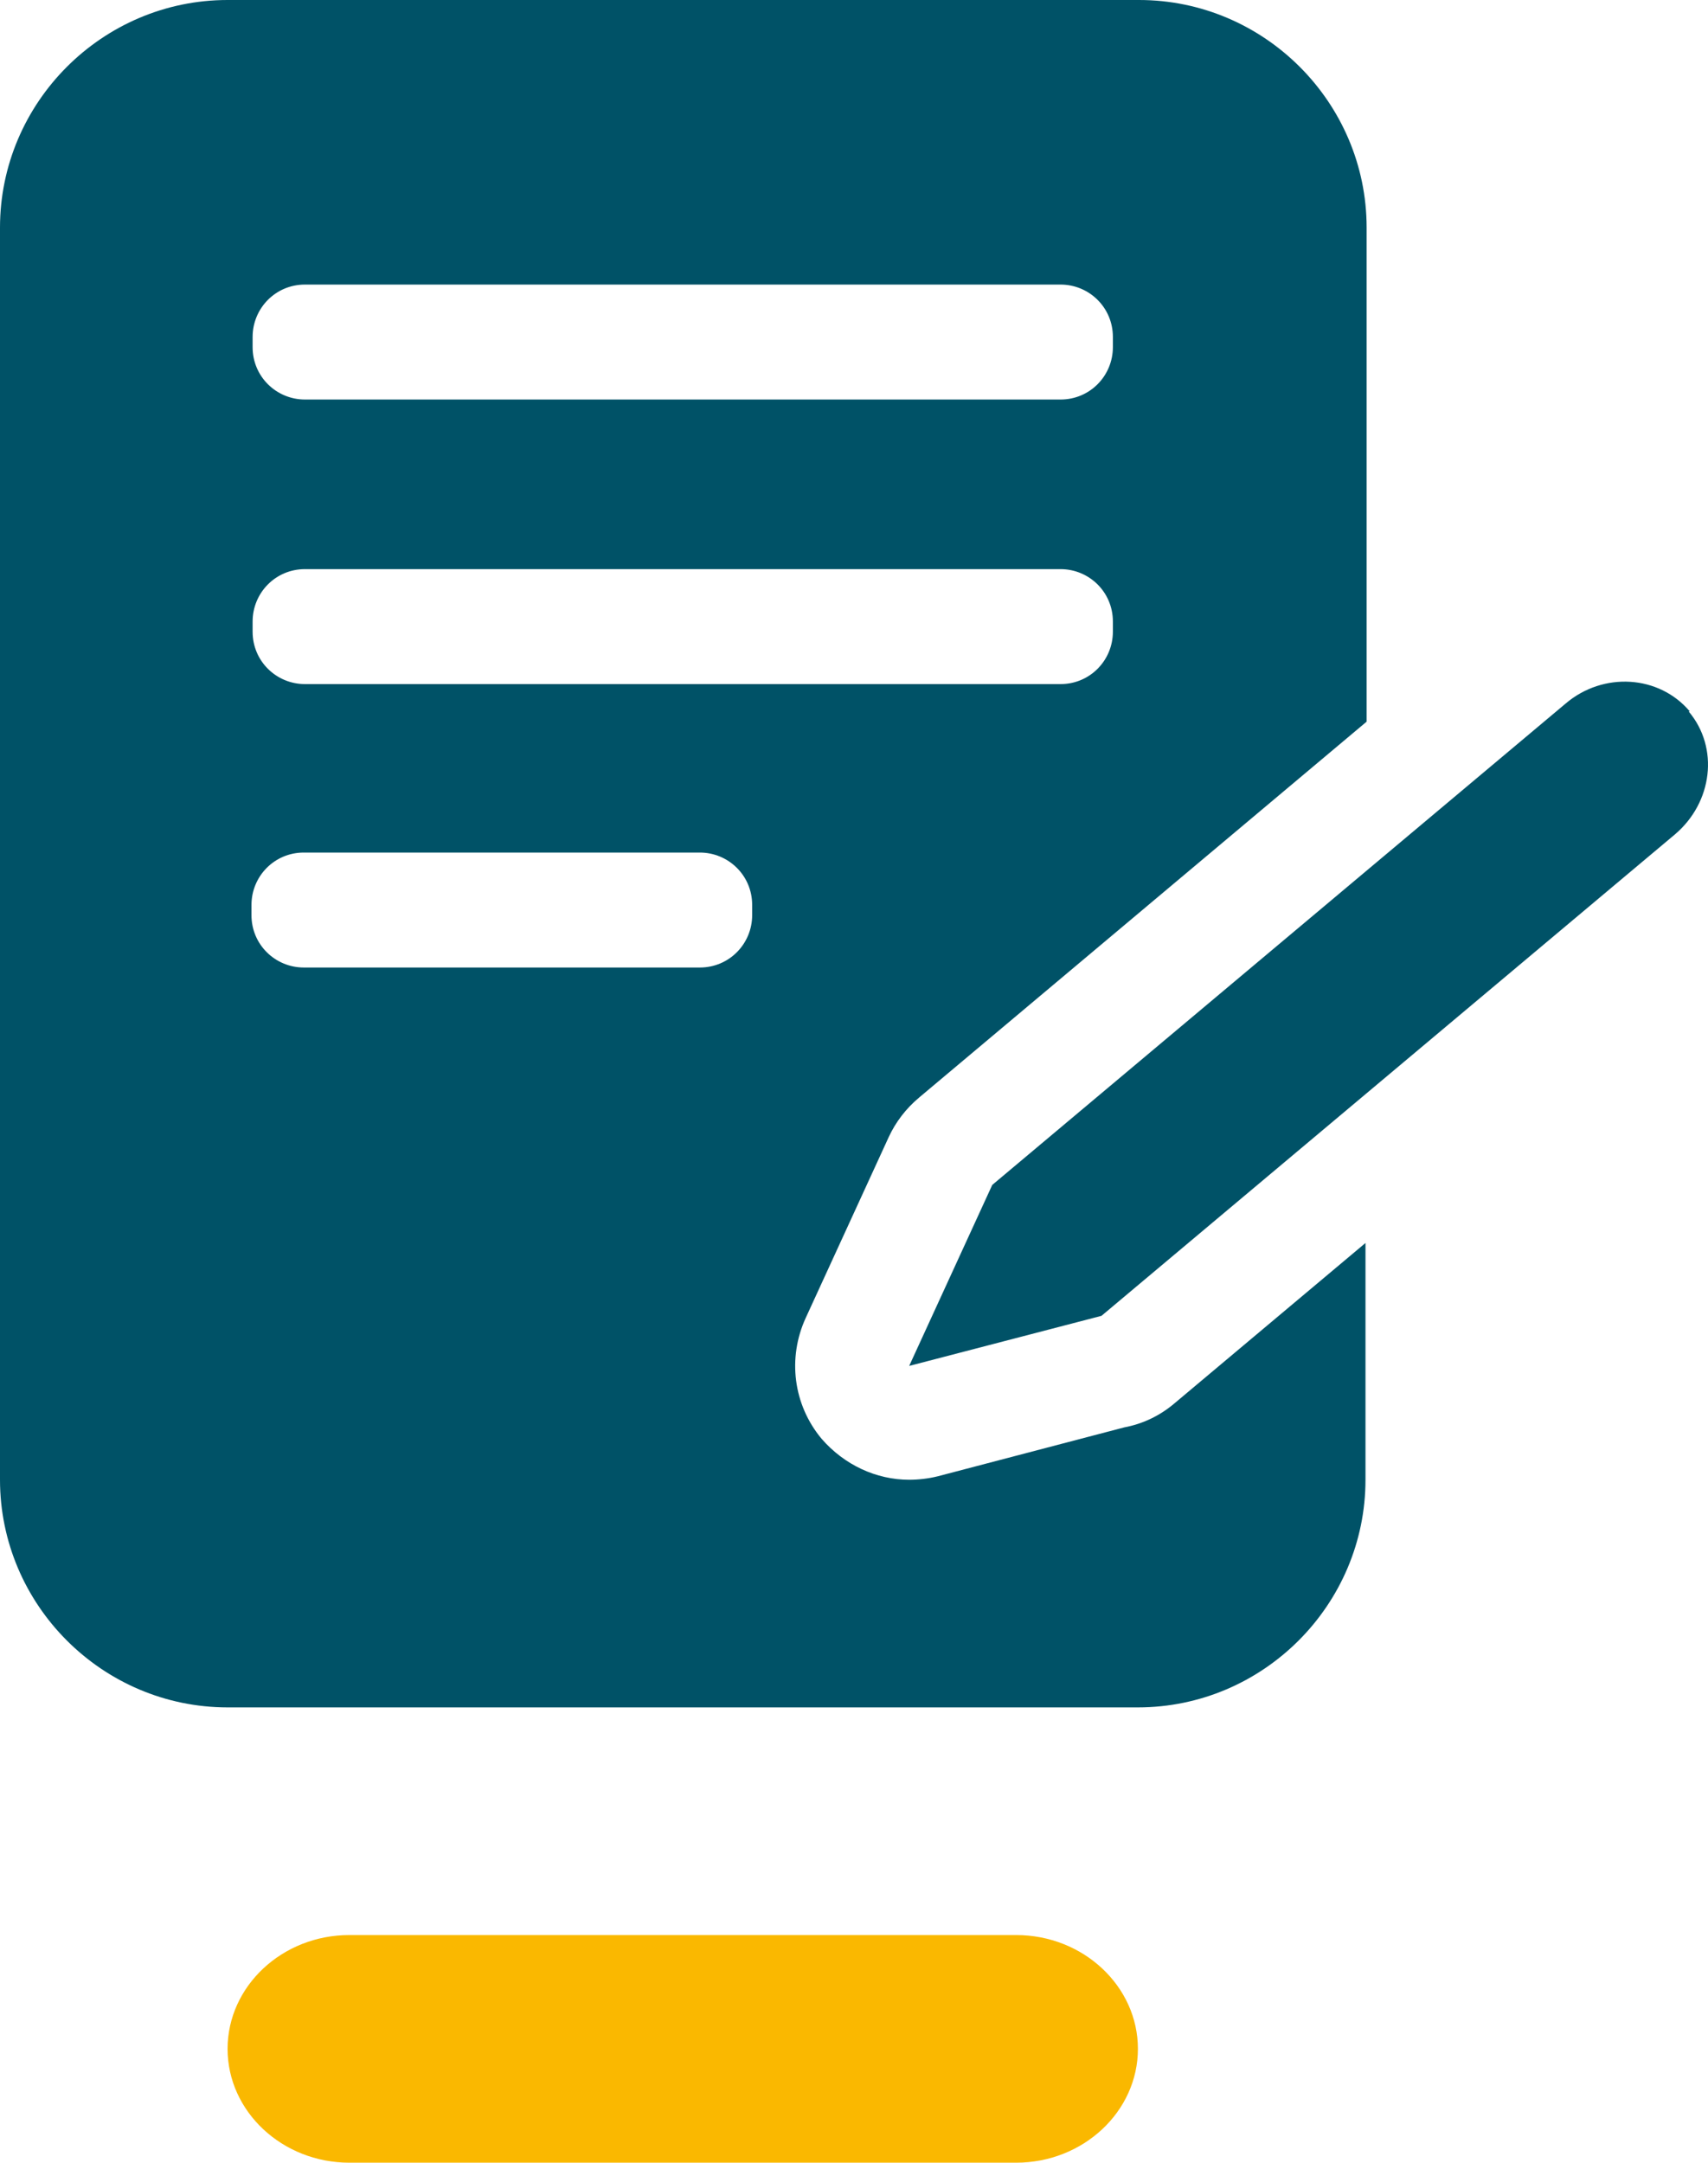
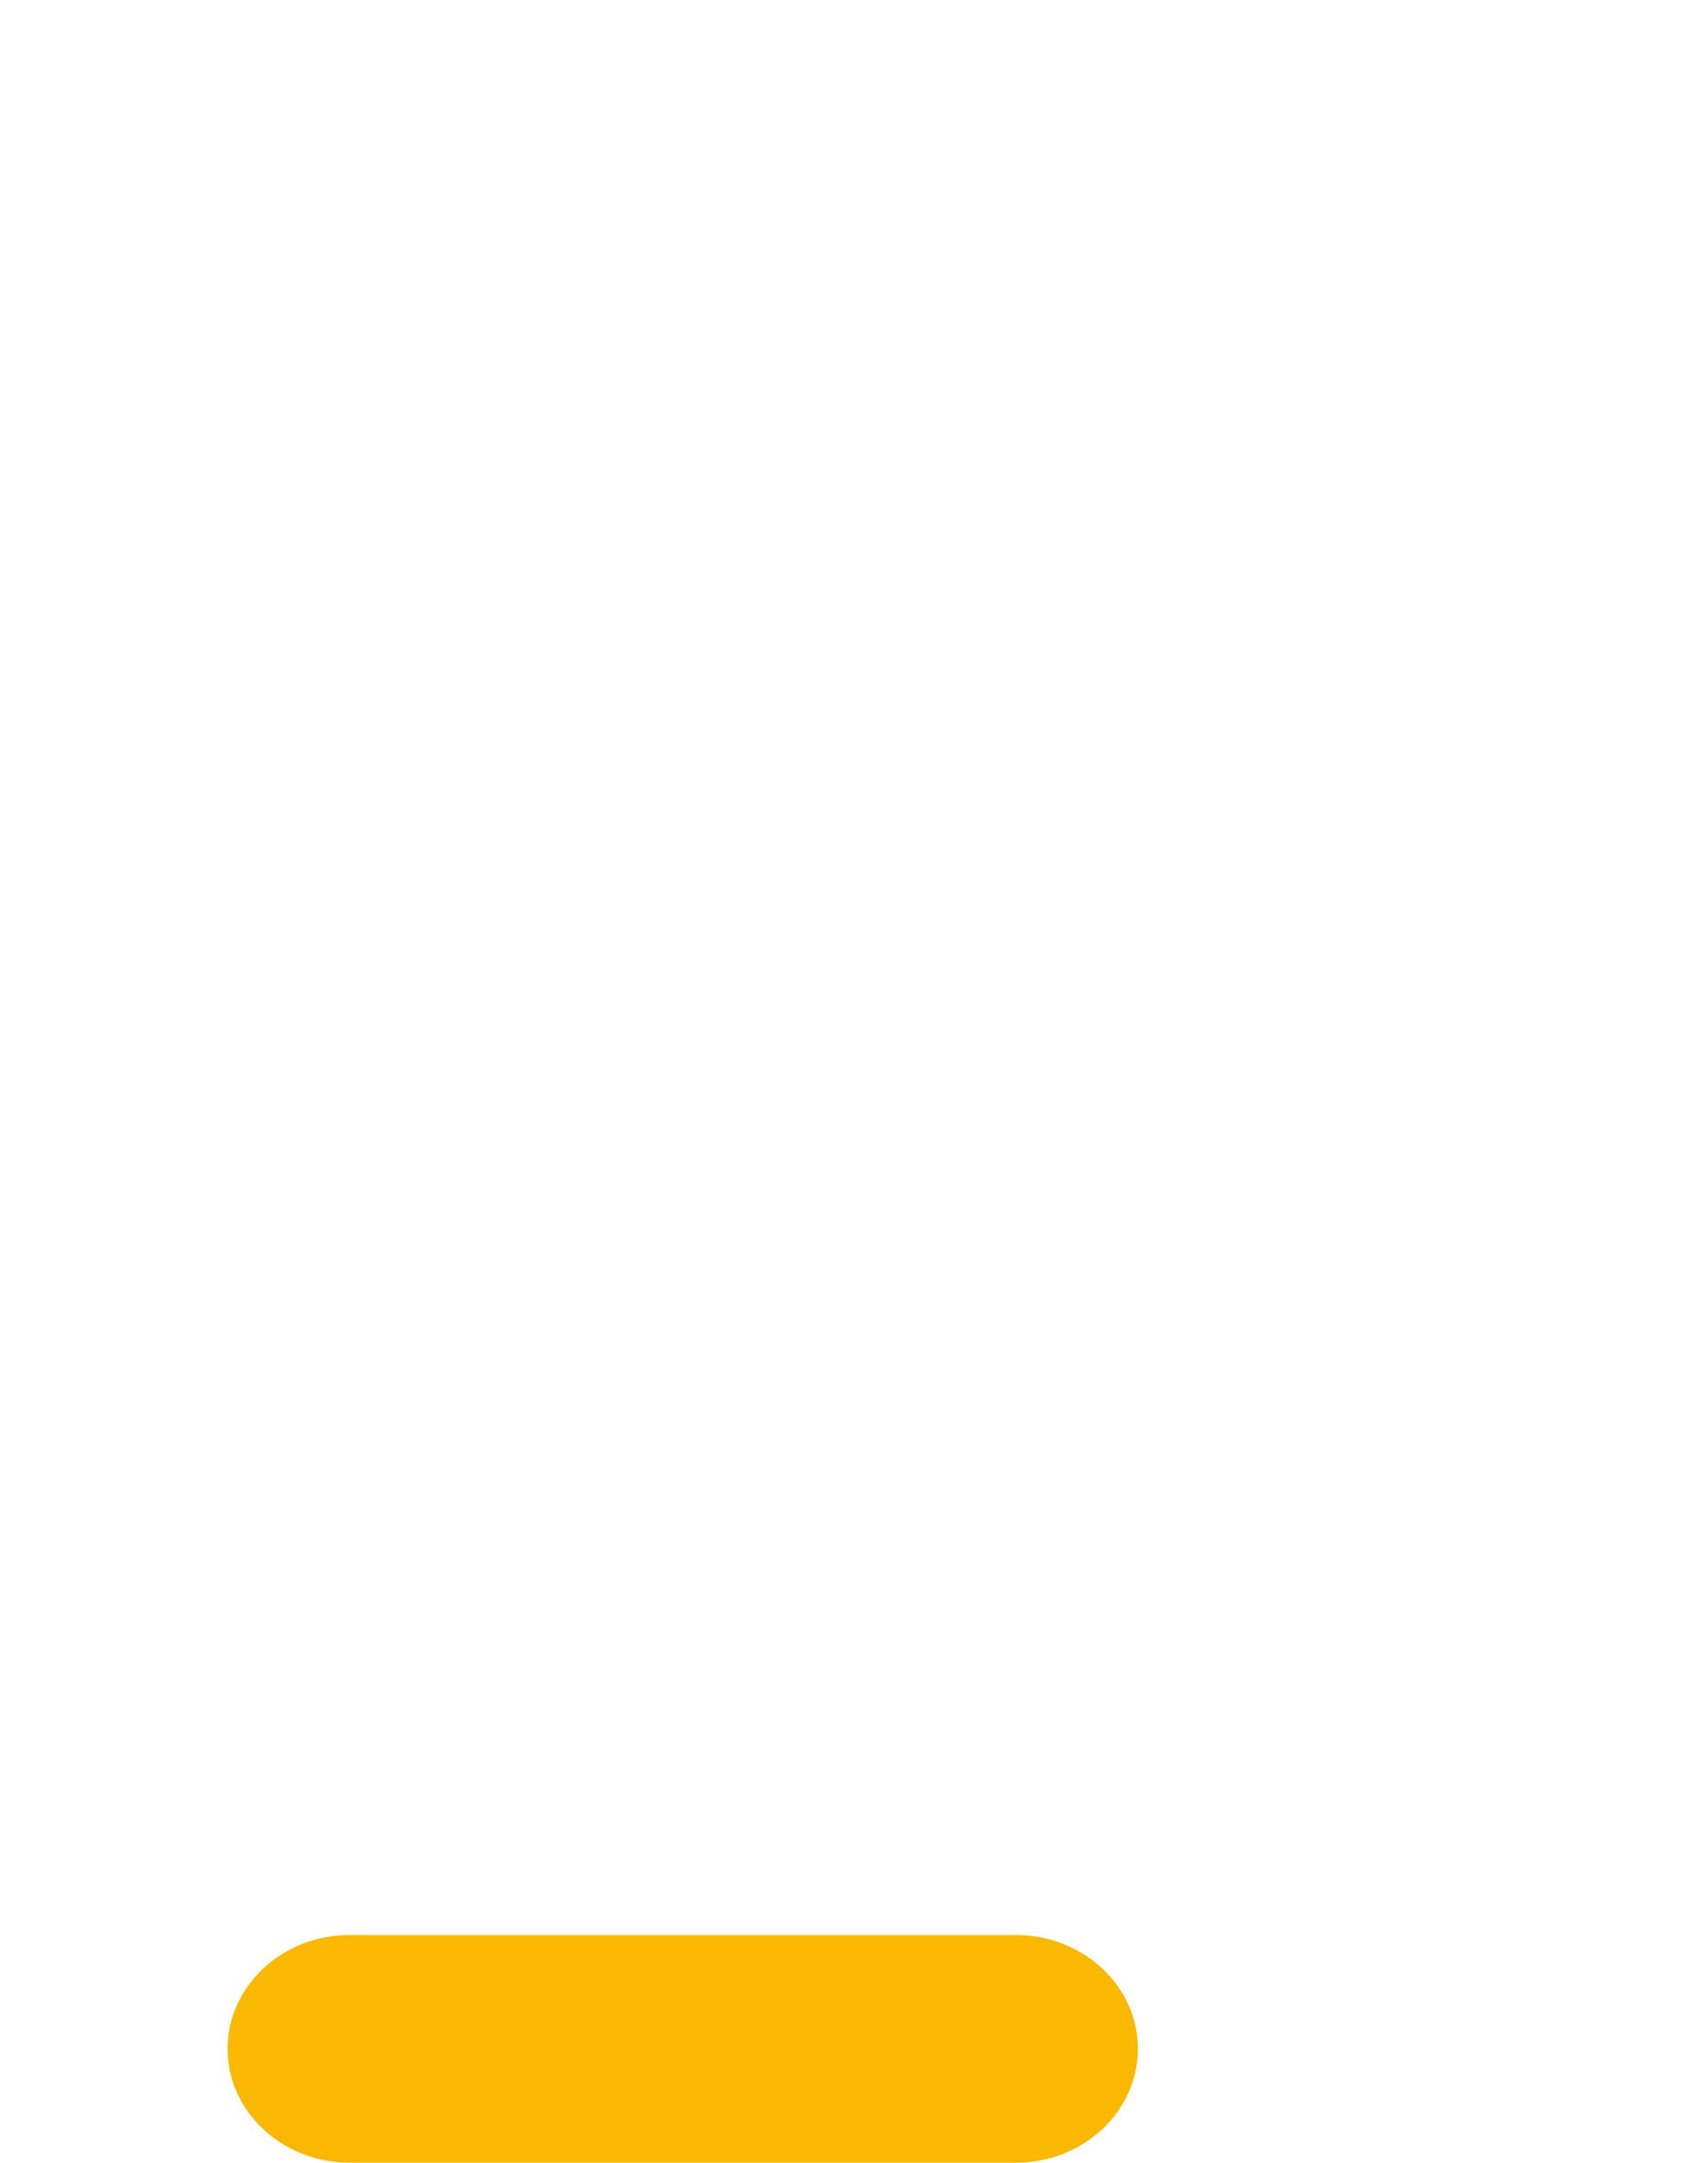
<svg xmlns="http://www.w3.org/2000/svg" id="Ebene_2" viewBox="0 0 15.01 19">
  <defs>
    <style>
      .cls-1 {
        fill: #fab800;
      }

      .cls-2 {
        fill: #005267;
      }
    </style>
  </defs>
  <g id="EXPORT_x5F_Pikto_x5F_contour">
-     <path class="cls-2" d="M10.32,12.33c-.13.11-.28.18-.44.21l-1.64.43c-.08.02-.17.03-.25.03-.29,0-.57-.13-.77-.36-.25-.3-.3-.71-.14-1.06l.73-1.59c.06-.13.15-.25.27-.35l3.93-3.3V2c0-1.1-.9-2-2-2H2C.9,0,0,.9,0,2v11c0,1.1.9,2,2,2h8c1.1,0,2-.9,2-2v-2.08l-1.68,1.41ZM2.22,2.96c0-.25.2-.46.46-.46h6.64c.25,0,.46.2.46.46v.09c0,.25-.2.46-.46.46H2.68c-.25,0-.46-.2-.46-.46v-.09ZM2.22,5.46c0-.25.2-.46.46-.46h6.64c.25,0,.46.2.46.46v.09c0,.25-.2.46-.46.46H2.68c-.25,0-.46-.2-.46-.46v-.09ZM6.61,8.04c0,.25-.2.46-.46.46h-3.48c-.25,0-.46-.2-.46-.46v-.09c0-.25.2-.46.46-.46h3.48c.25,0,.46.2.46.46v.09ZM14.84,6.25h0c.27.32.21.8-.12,1.08l-5.04,4.23h0s-1.69.44-1.69.44l.73-1.59,5.04-4.23c.33-.28.82-.25,1.09.07Z" />
-     <path class="cls-1" d="M8.93,19H3.07c-.59,0-1.07-.45-1.07-1h0c0-.55.48-1,1.07-1h5.86c.59,0,1.07.45,1.07,1h0c0,.55-.48,1-1.07,1Z" />
+     <path class="cls-1" d="M8.93,19H3.07c-.59,0-1.07-.45-1.07-1h0c0-.55.48-1,1.07-1h5.86c.59,0,1.07.45,1.07,1h0c0,.55-.48,1-1.07,1" />
  </g>
</svg>